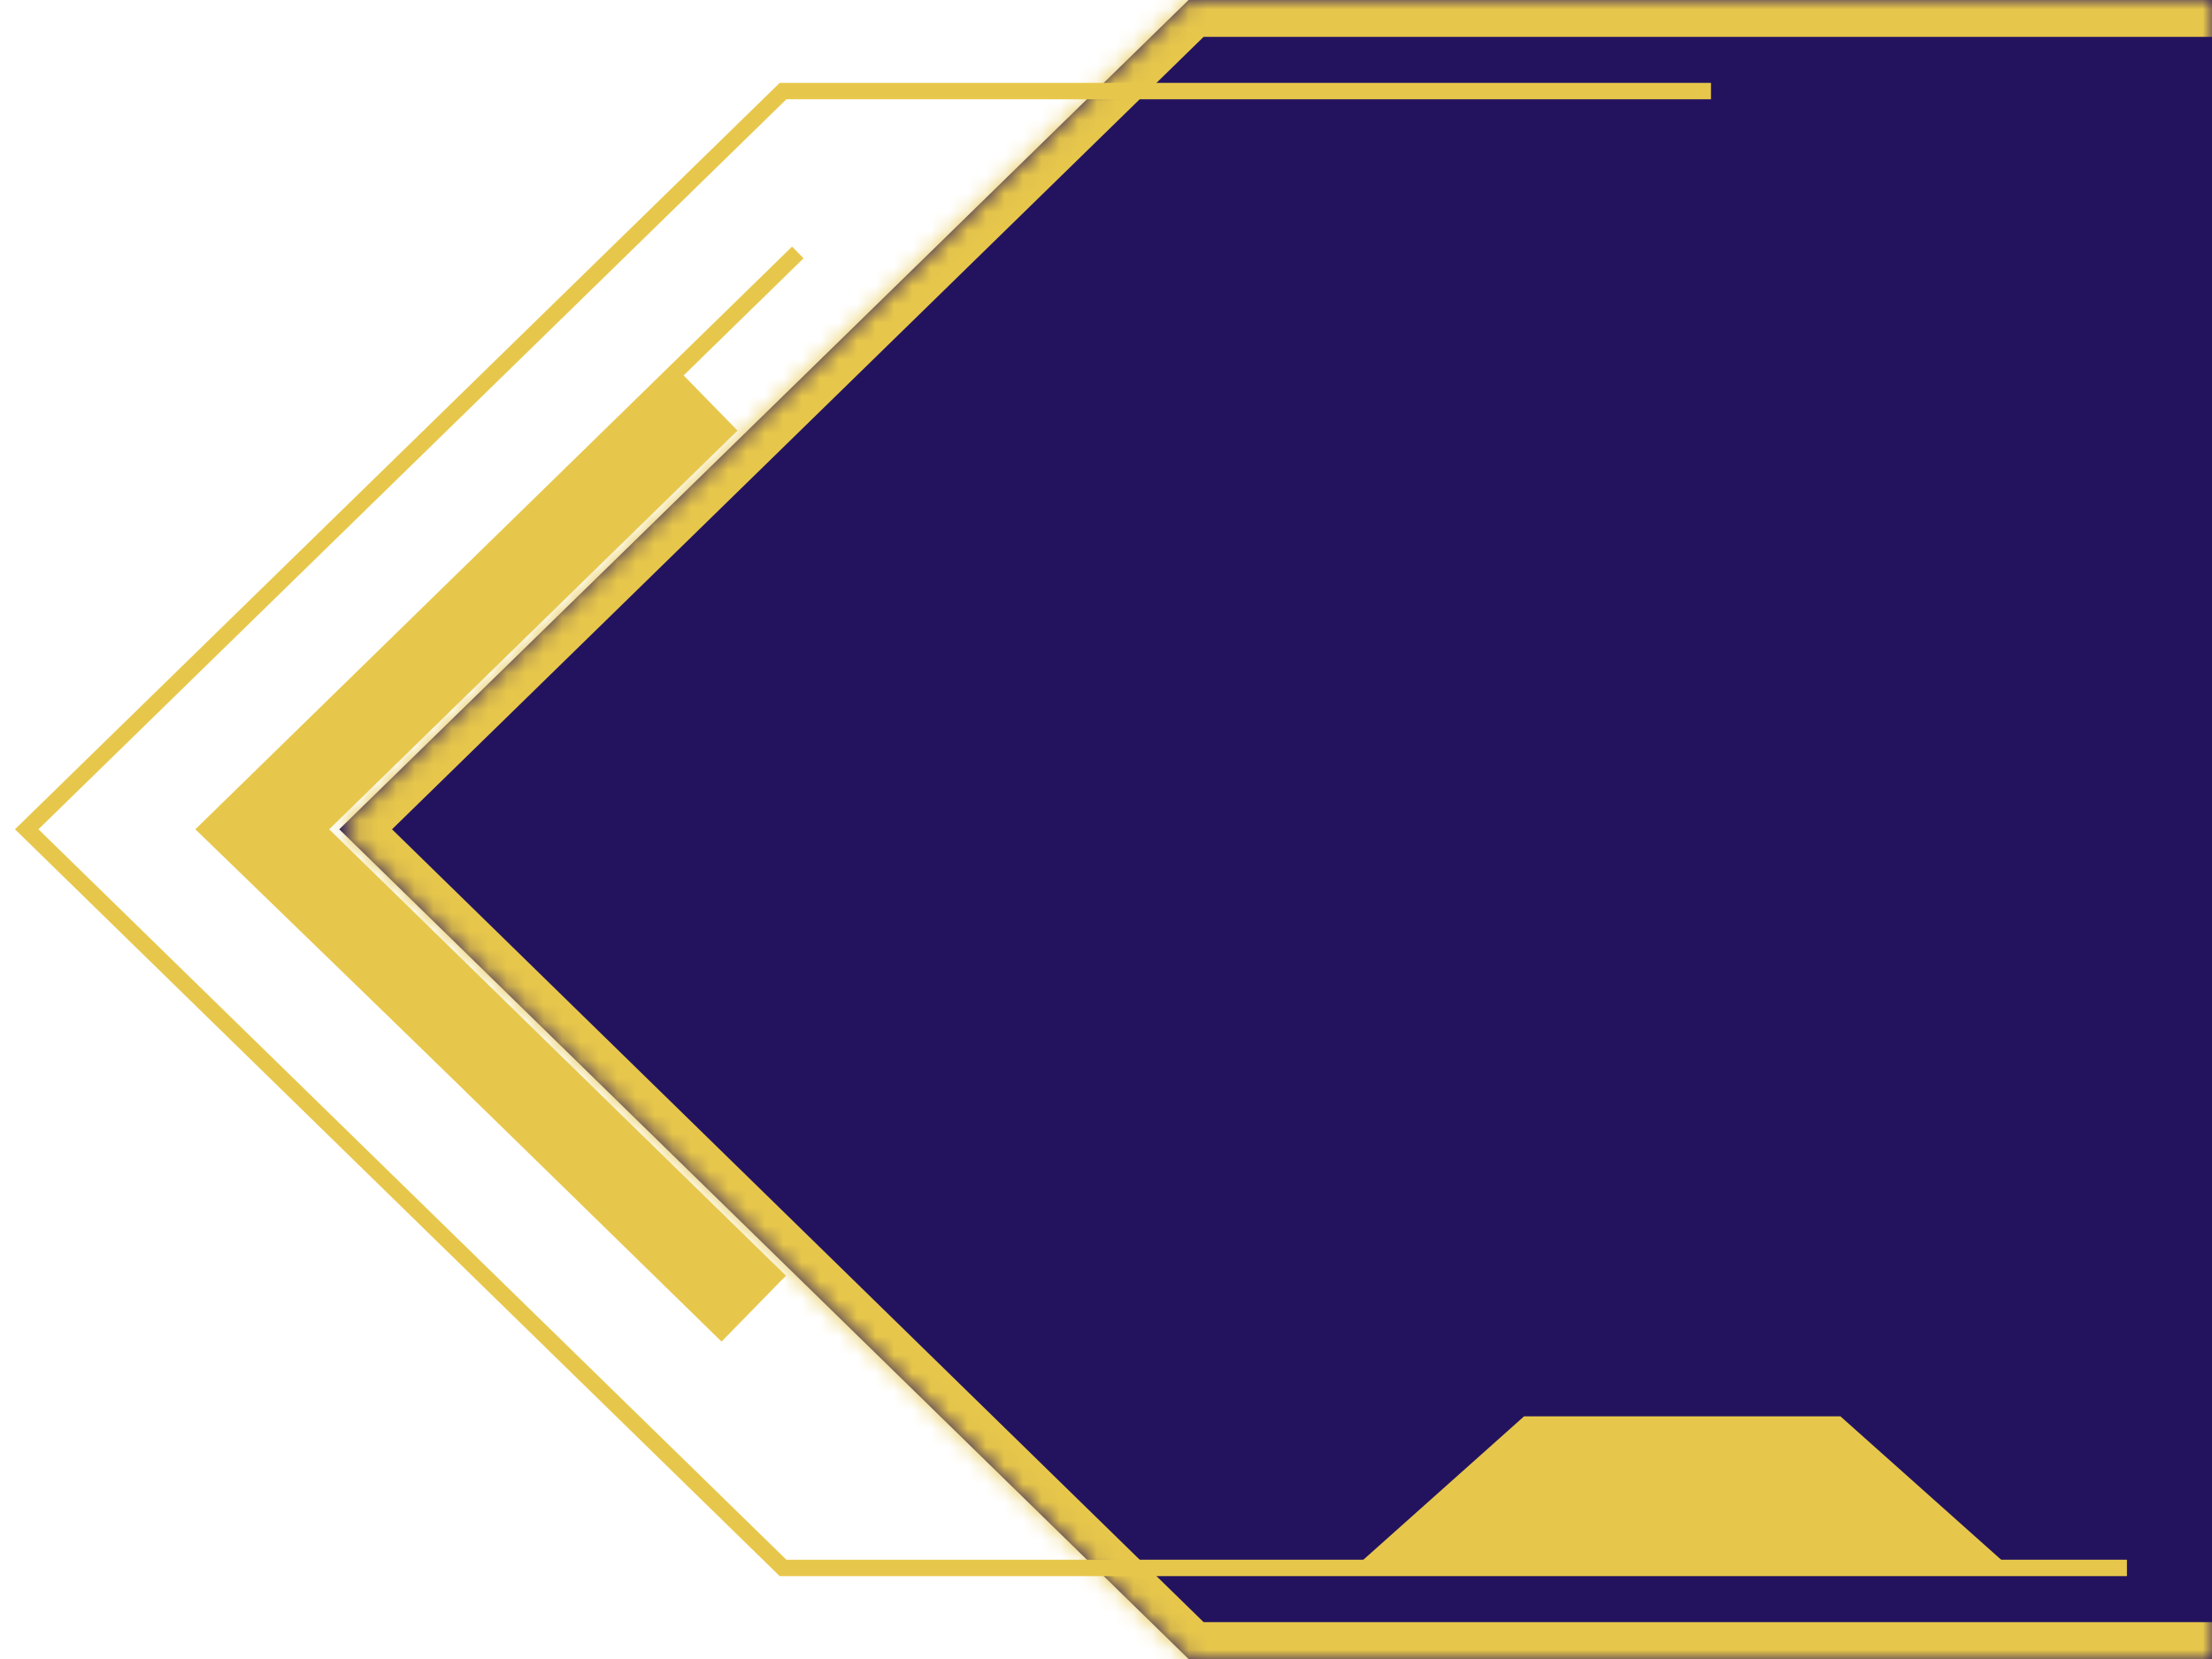
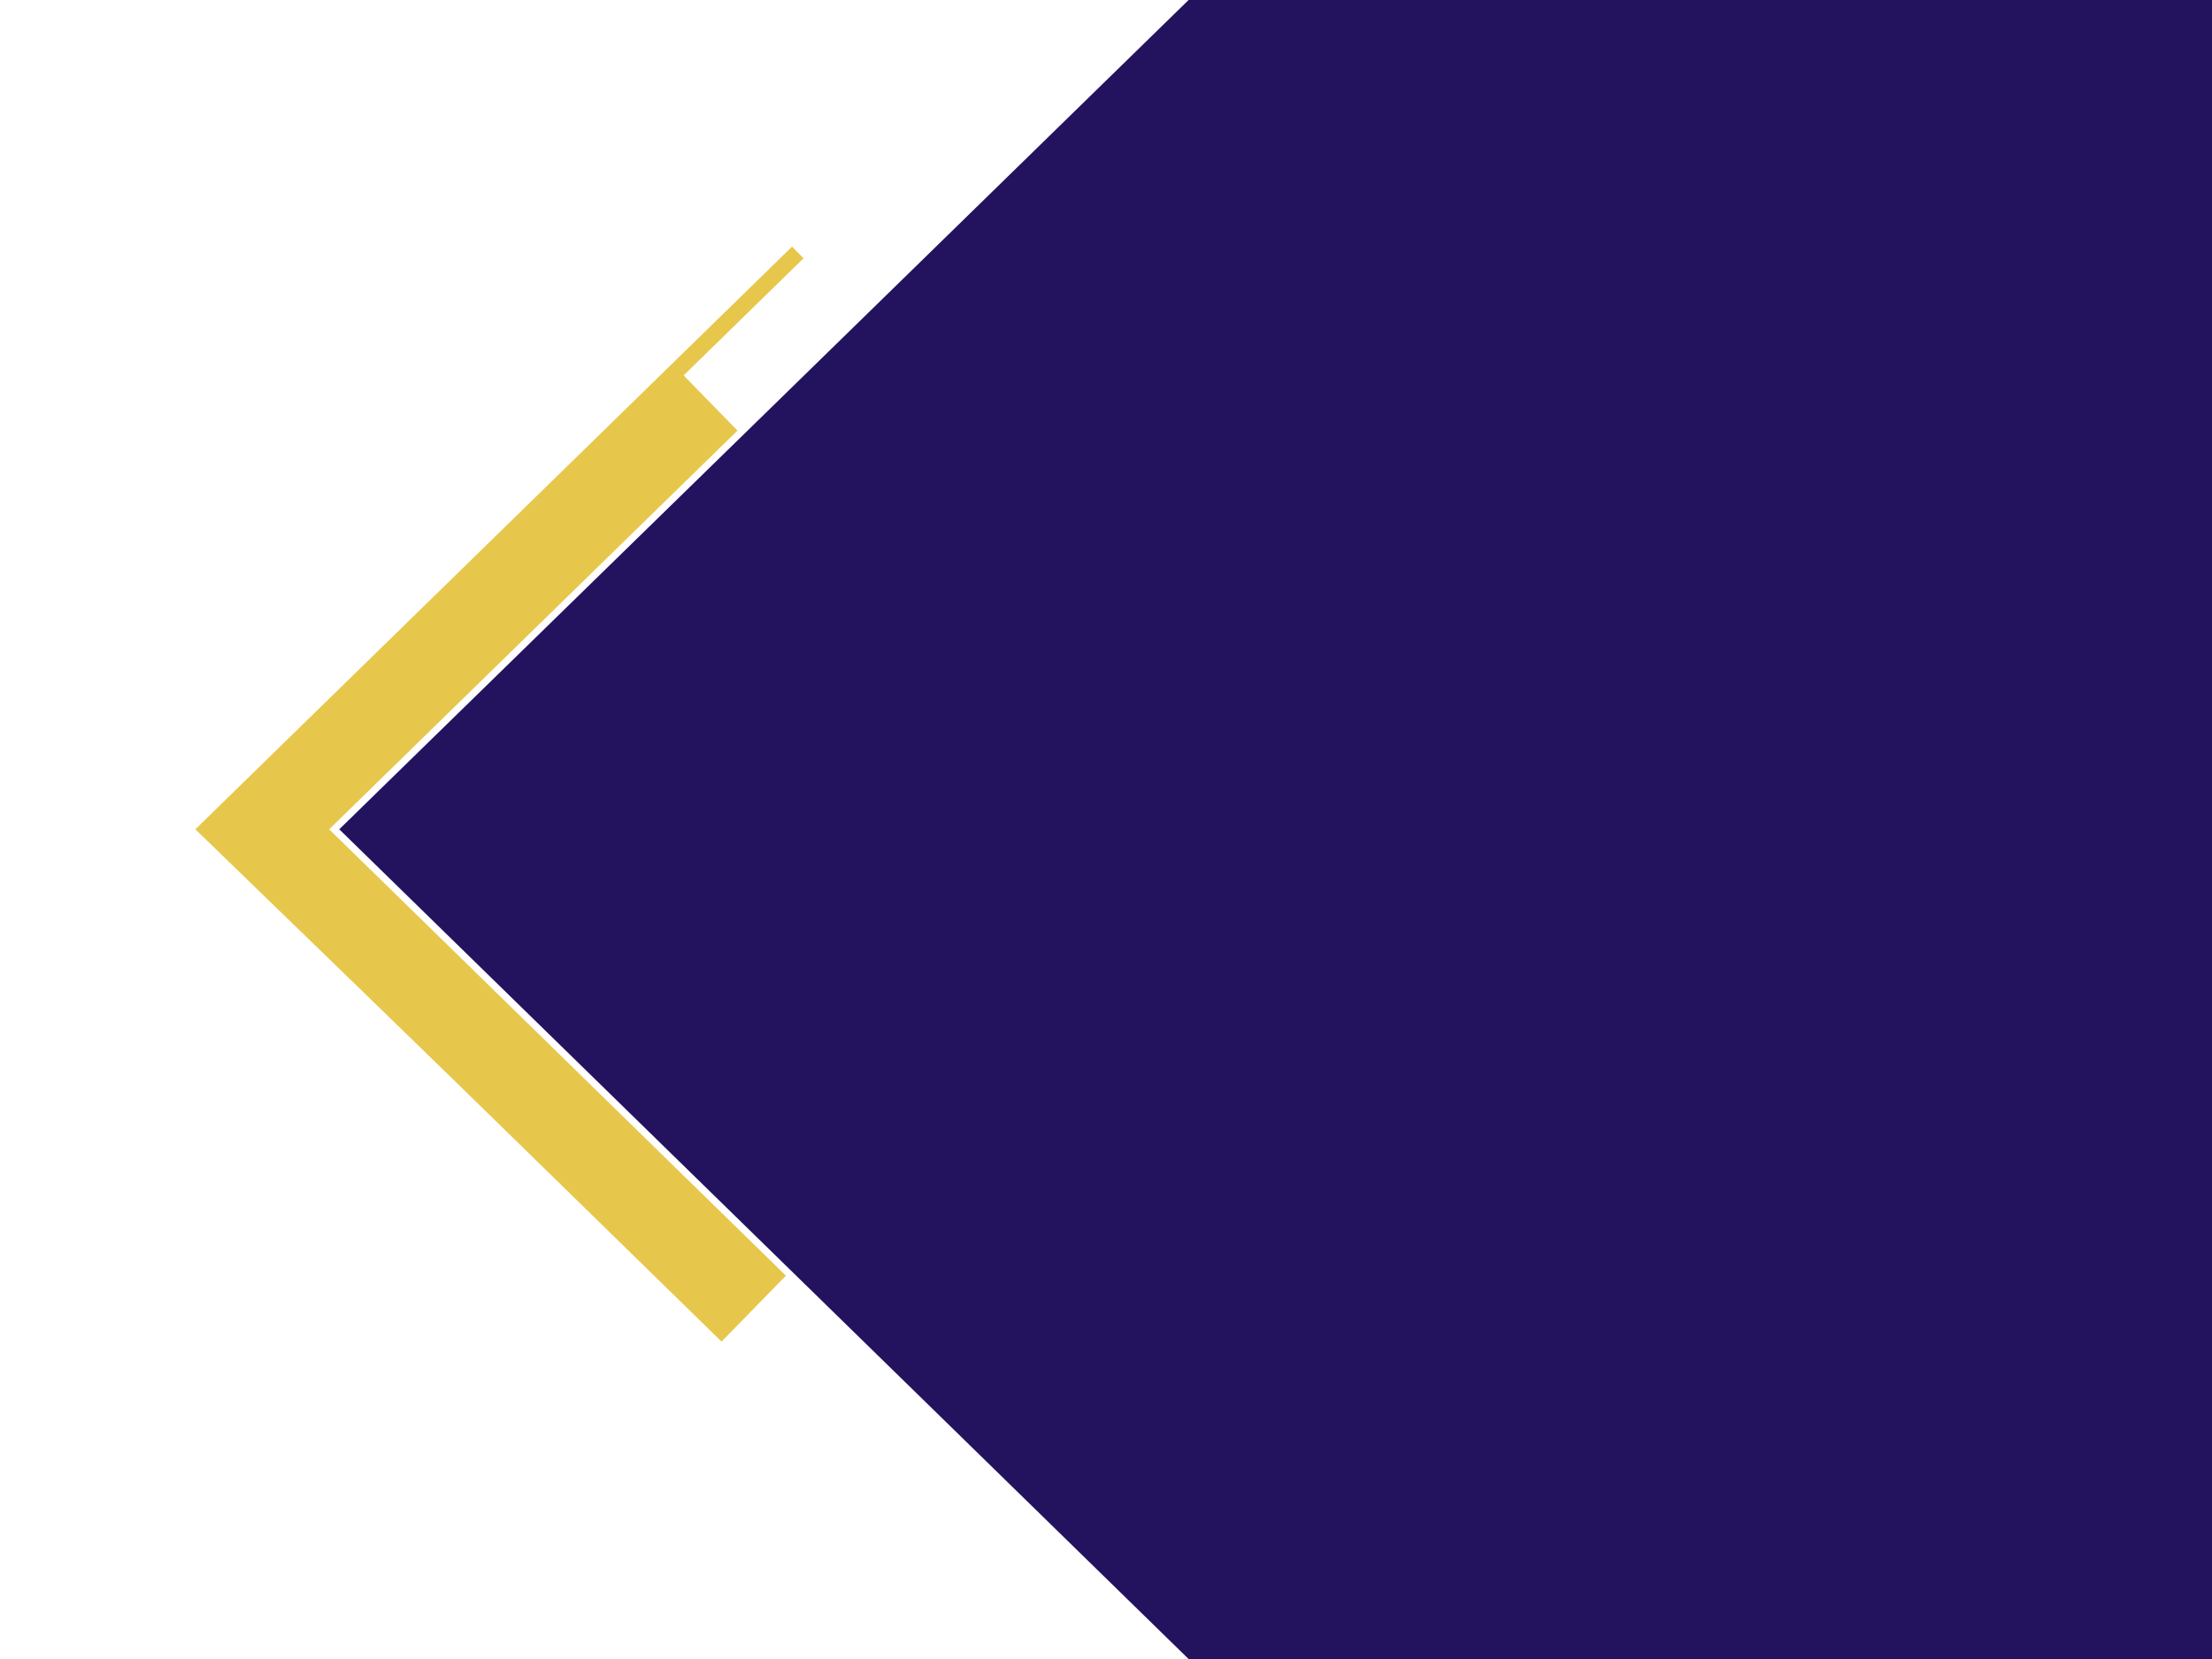
<svg xmlns="http://www.w3.org/2000/svg" width="120" height="90" viewBox="0 0 120 90" fill="none">
  <path d="M120 90H64.48L18.405 44.989L64.48 0H120" fill="#23135F" />
  <mask id="path-2-inside-1_458_189" fill="white">
-     <path d="M120 90H64.48L18.405 44.989L64.48 0H120" />
-   </mask>
+     </mask>
  <path d="M64.48 90L63.082 91.431L63.665 92H64.48V90ZM18.405 44.989L17.007 43.557L15.542 44.988L17.007 46.419L18.405 44.989ZM64.48 0V-2H63.665L63.082 -1.431L64.48 0ZM120 88H64.48V92H120V88ZM65.877 88.569L19.802 43.558L17.007 46.419L63.082 91.431L65.877 88.569ZM19.802 46.419L65.877 1.431L63.082 -1.431L17.007 43.557L19.802 46.419ZM64.48 2H120V-2H64.48V2Z" fill="#E7C74B" mask="url(#path-2-inside-1_458_189)" />
-   <path d="M115.385 85.058H42.479L1.449 44.988L42.479 4.942H92.82" stroke="#E7C74B" stroke-width="0.89" stroke-miterlimit="10" />
  <path d="M40.89 70.993L14.281 44.989L38.263 21.57" stroke="#E7C74B" stroke-width="5" stroke-miterlimit="10" />
  <path d="M39.159 72.051L11.236 44.988L43.281 13.695" stroke="#E7C74B" stroke-width="0.89" stroke-miterlimit="10" />
-   <path d="M82.68 76.836H99.843L109.058 85.058H73.465L82.68 76.836Z" fill="#E7C74B" />
</svg>